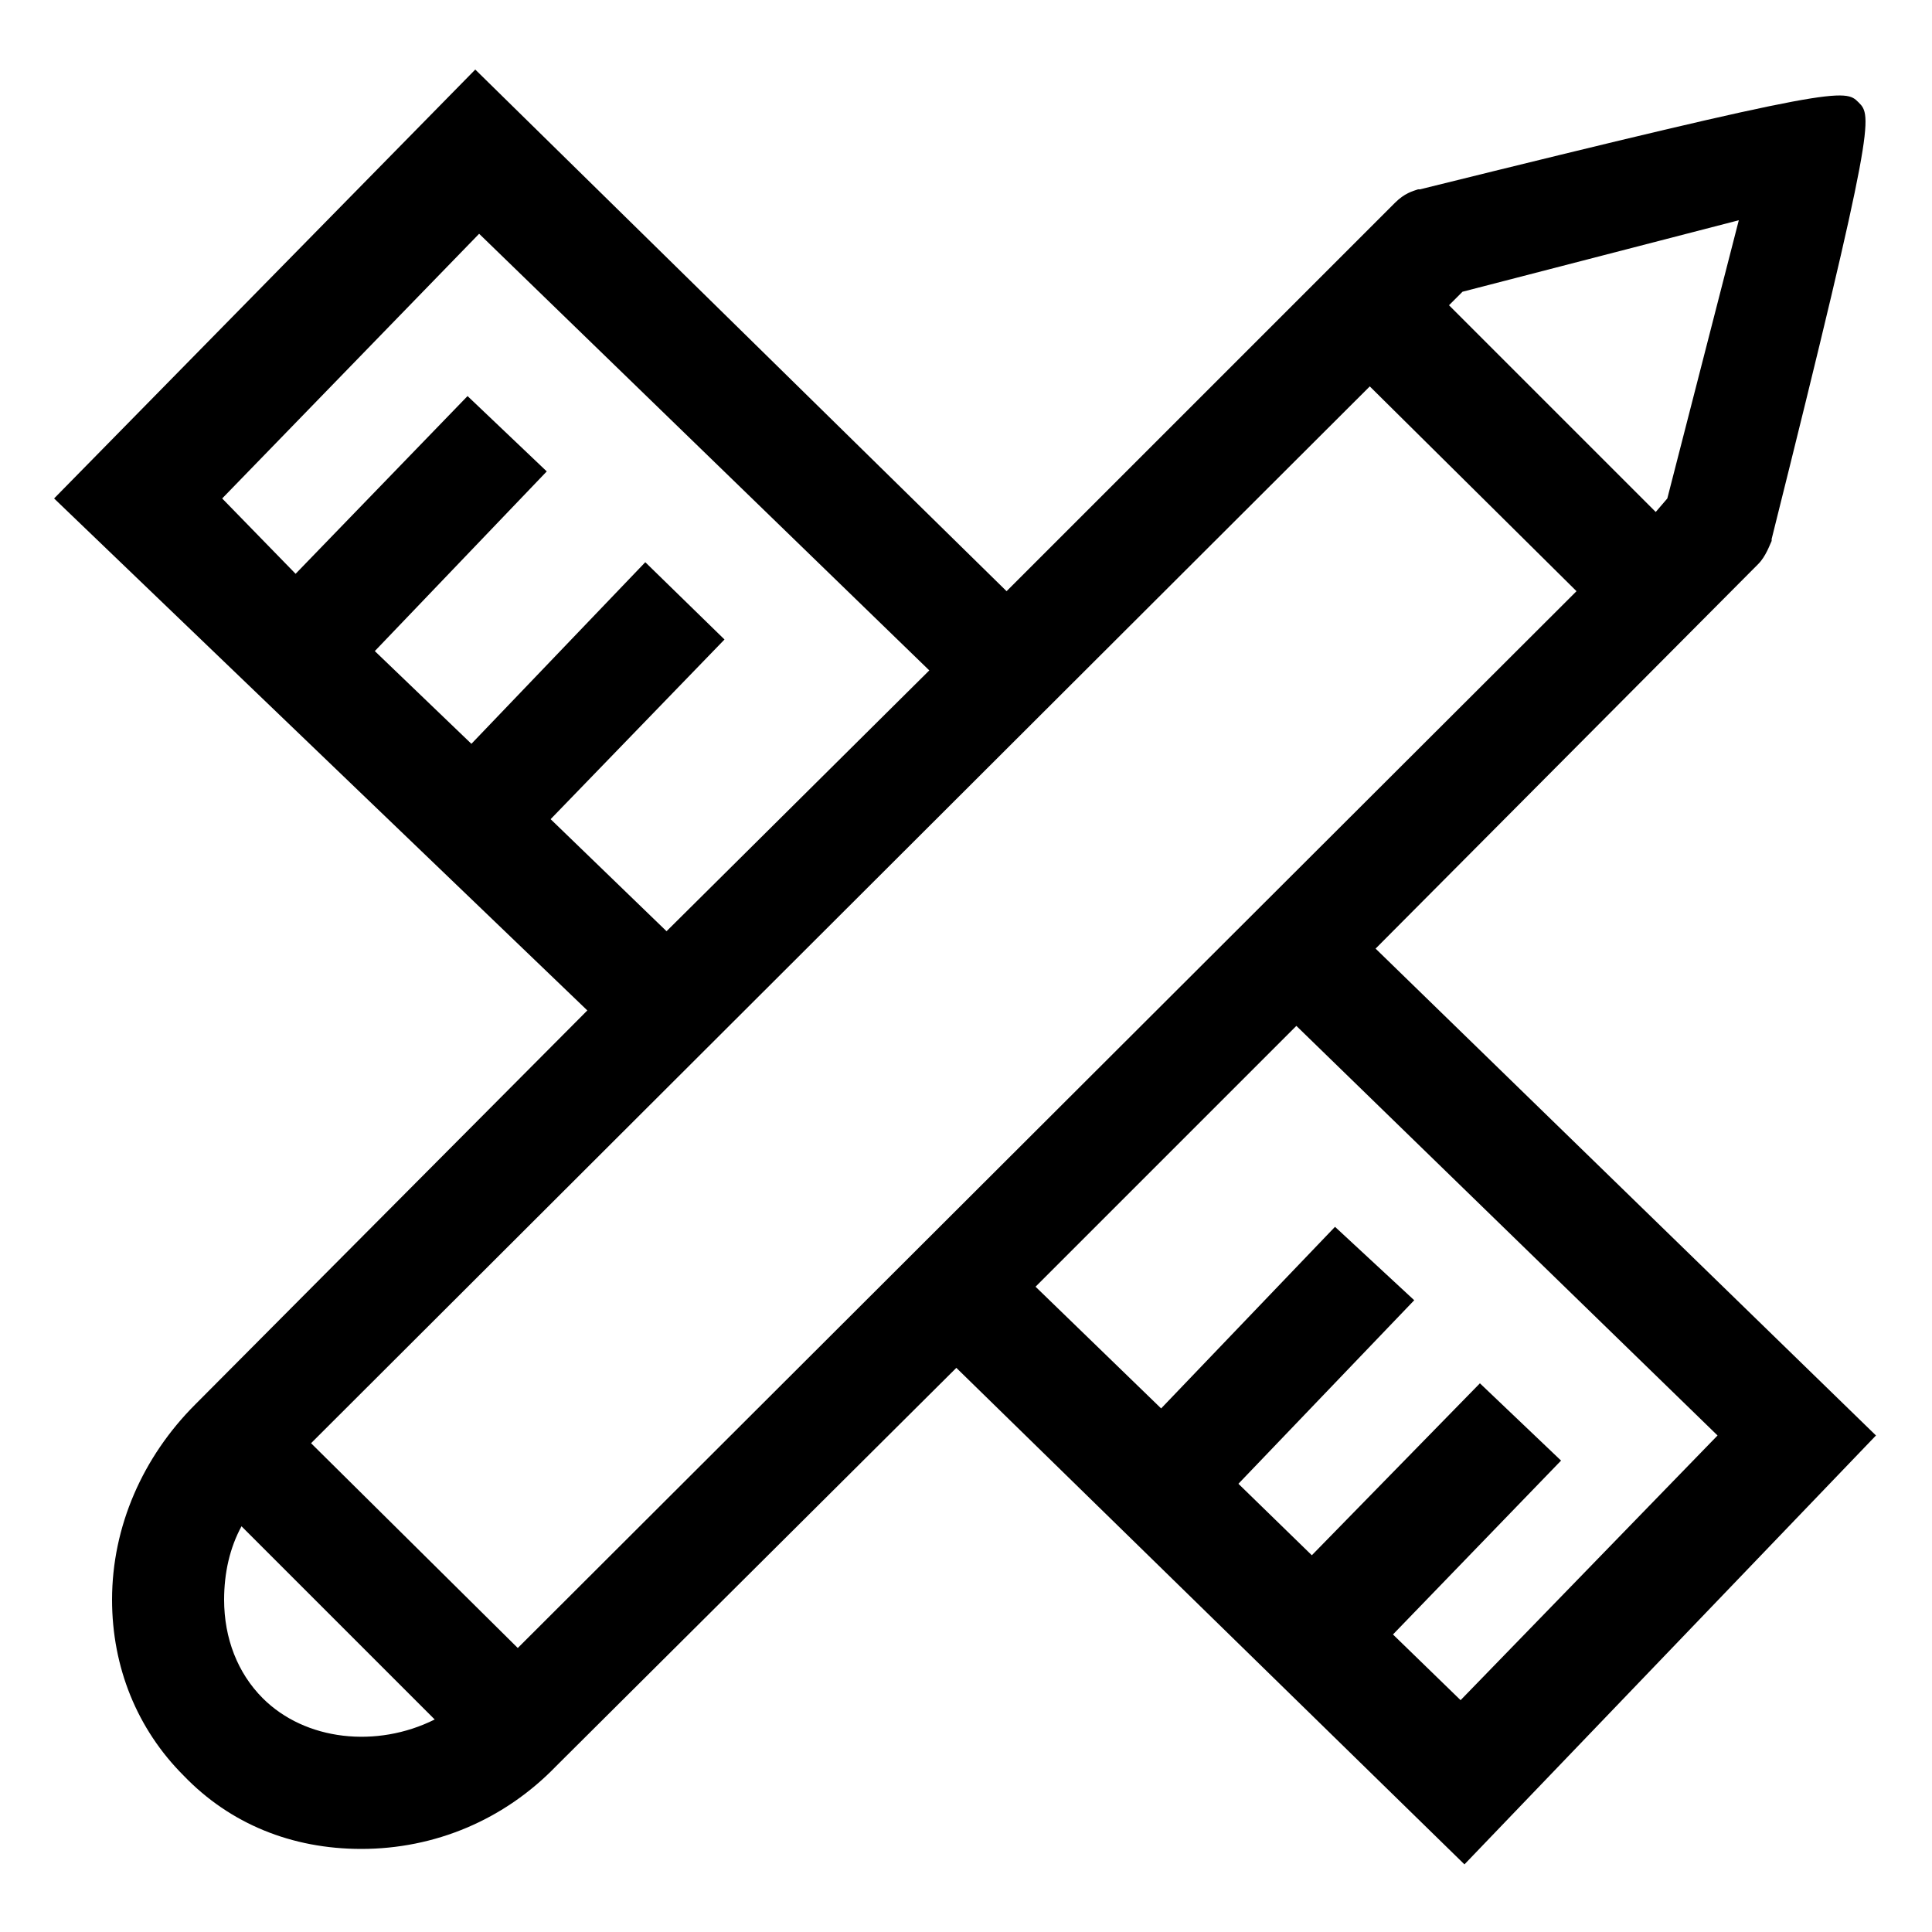
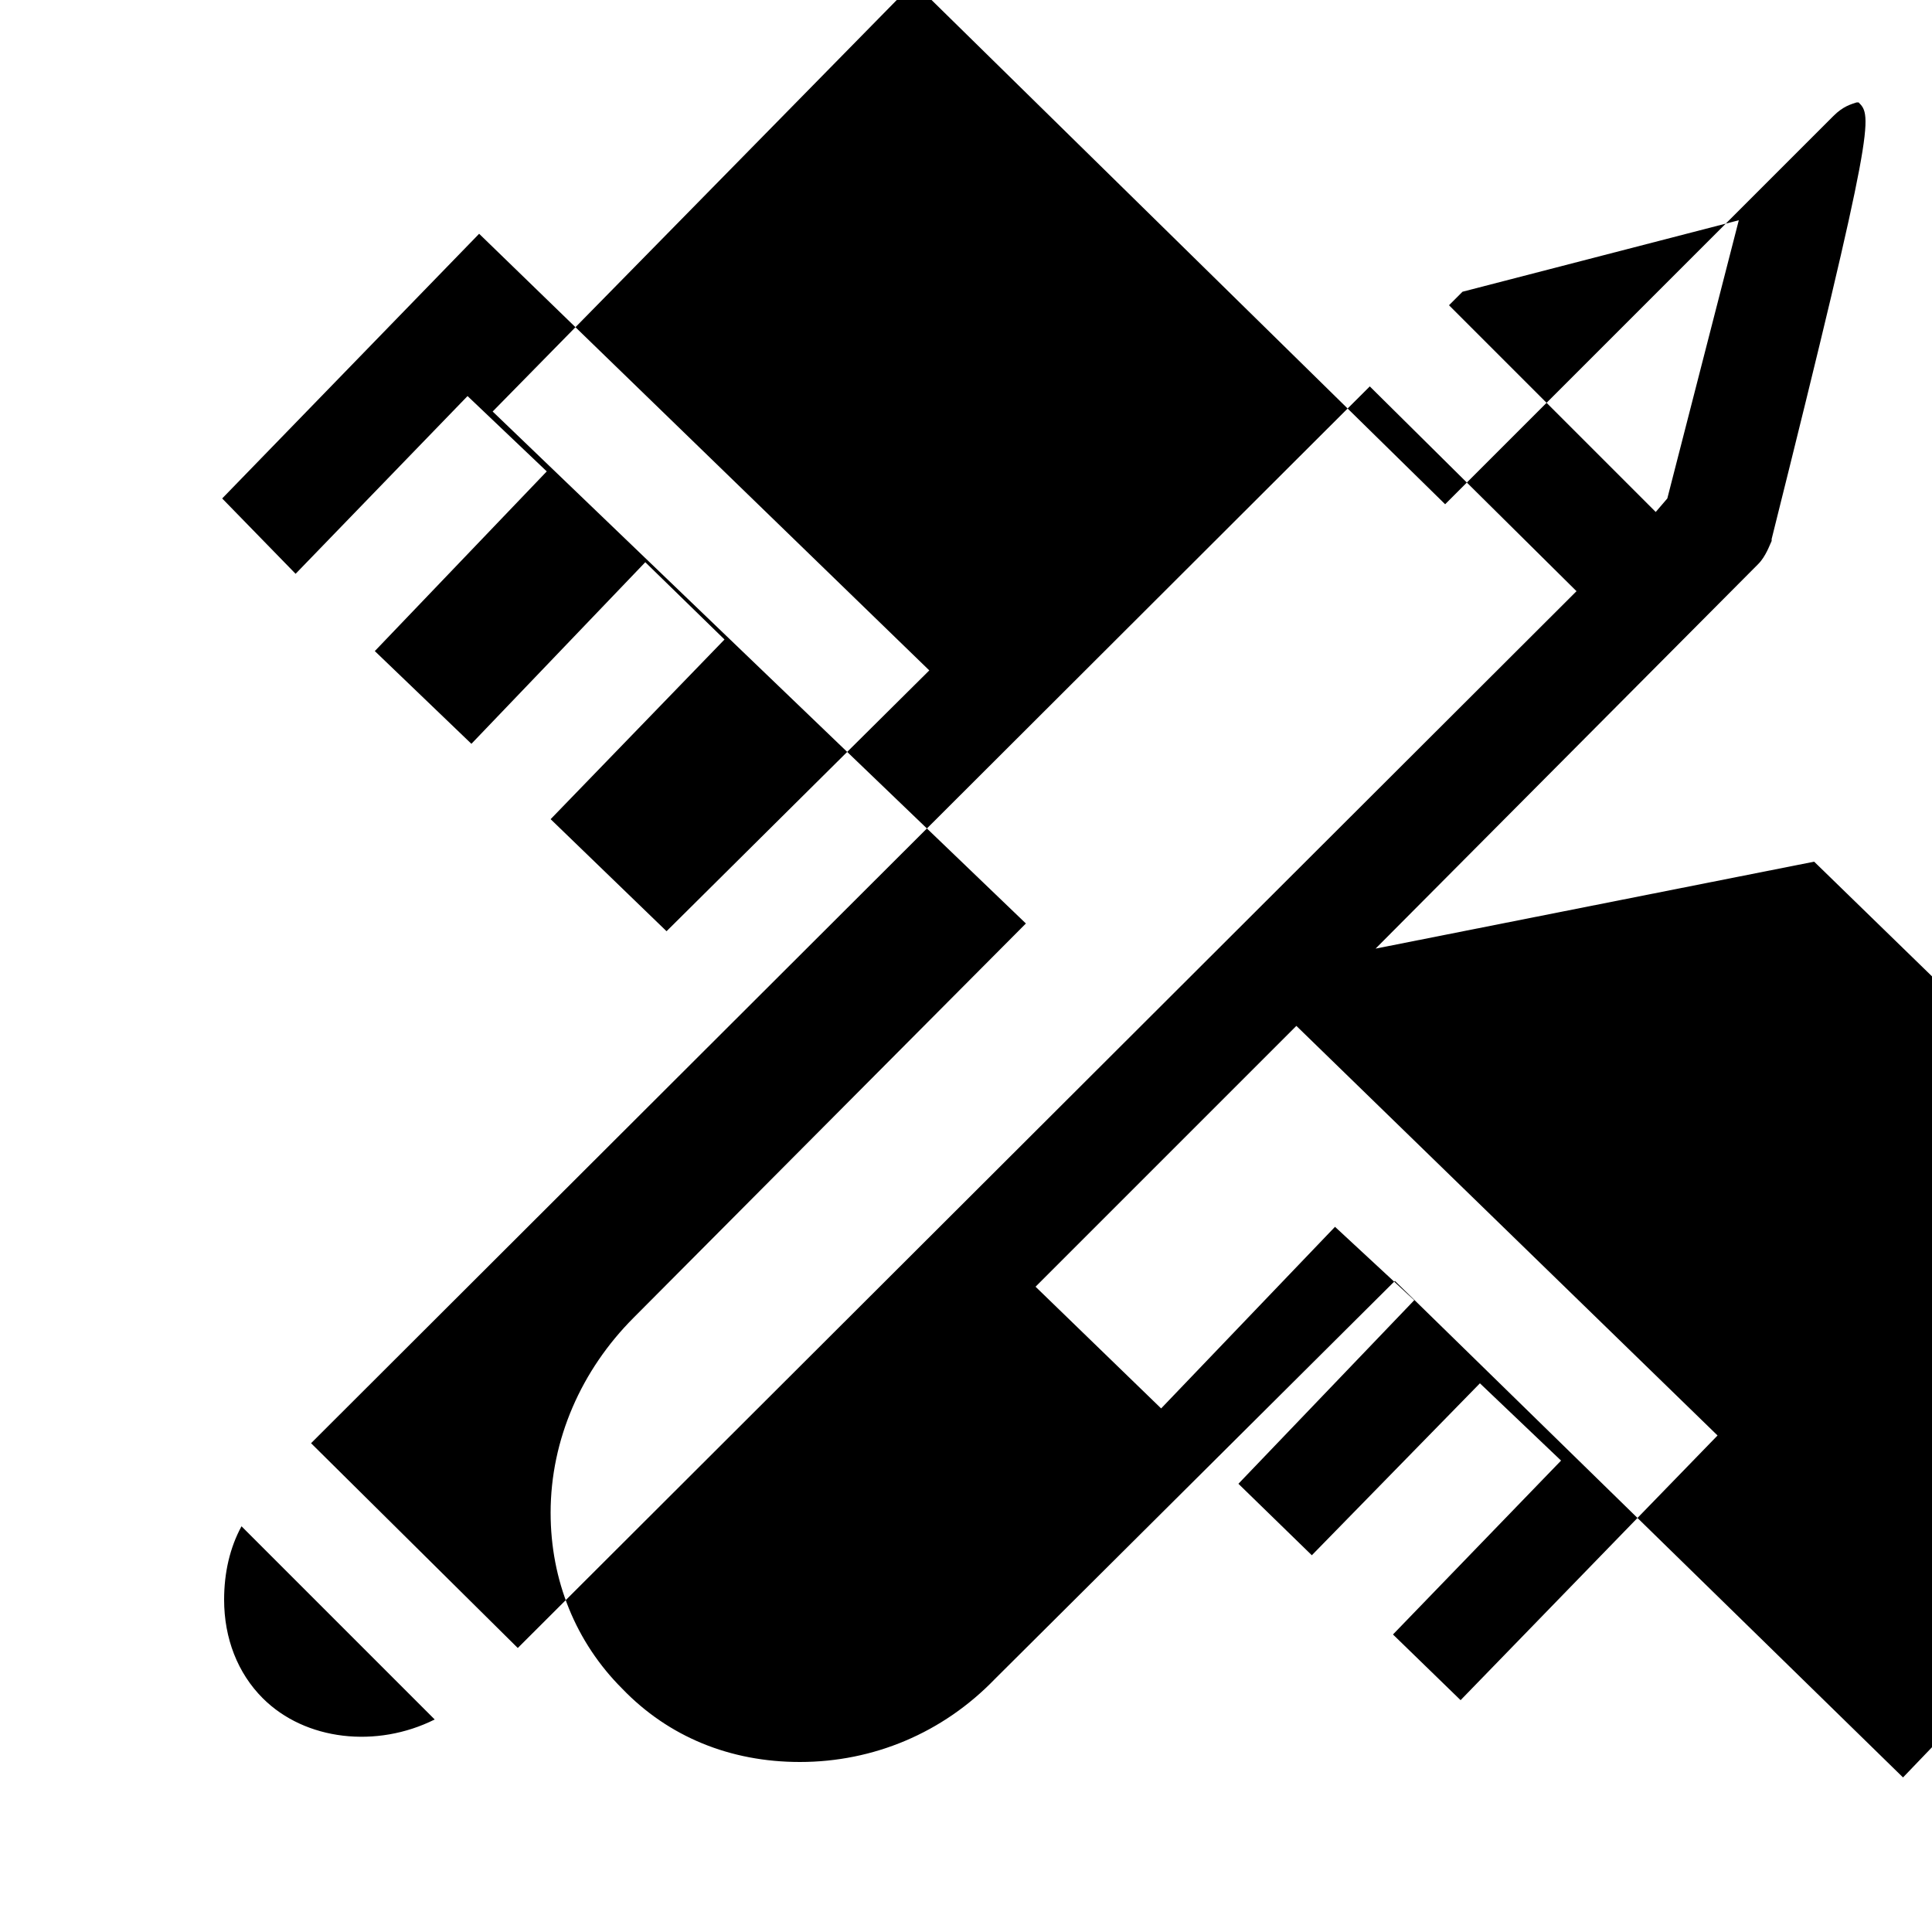
<svg xmlns="http://www.w3.org/2000/svg" version="1.1" width="32" height="32" viewBox="0 0 32 32">
-   <path d="M22.784 15.712l6.336-6.368c0.128-0.128 0.192-0.32 0.224-0.384v-0.032c1.728-6.912 1.664-7.008 1.44-7.232s-0.288-0.288-7.264 1.44h-0.032c-0.096 0.032-0.224 0.064-0.384 0.224l-6.432 6.432-8.8-8.64-6.976 7.104 8.832 8.48-6.496 6.528c-0.864 0.864-1.376 2.016-1.376 3.232 0 1.12 0.416 2.144 1.184 2.912 0.768 0.8 1.792 1.216 2.944 1.216 1.216 0 2.368-0.48 3.232-1.376l6.624-6.592 8.416 8.224 6.816-7.104-8.288-8.064zM27.424 8.48l-3.424-3.424 0.224-0.224 4.576-1.184-1.184 4.608-0.192 0.224zM7.2 28.48c-0.96 0.48-2.144 0.352-2.848-0.352-0.416-0.416-0.64-0.992-0.64-1.632 0-0.448 0.096-0.864 0.288-1.216l3.2 3.2zM5.152 23.904l17.536-17.504 3.424 3.392-17.536 17.504-3.424-3.392zM3.68 8.256l4.256-4.384 7.456 7.232-4.352 4.32-1.92-1.856 2.88-2.976-1.312-1.28-2.88 3.008-1.6-1.536 2.848-2.976-1.312-1.248-2.848 2.944-1.216-1.248zM28.448 23.776l-4.256 4.384-1.12-1.088 2.784-2.88-1.344-1.28-2.784 2.848-1.216-1.184 2.912-3.040-1.312-1.216-2.88 3.008-2.080-2.016 4.32-4.32 6.976 6.784z" />
+   <path d="M22.784 15.712l6.336-6.368c0.128-0.128 0.192-0.32 0.224-0.384v-0.032c1.728-6.912 1.664-7.008 1.44-7.232h-0.032c-0.096 0.032-0.224 0.064-0.384 0.224l-6.432 6.432-8.8-8.64-6.976 7.104 8.832 8.48-6.496 6.528c-0.864 0.864-1.376 2.016-1.376 3.232 0 1.12 0.416 2.144 1.184 2.912 0.768 0.8 1.792 1.216 2.944 1.216 1.216 0 2.368-0.48 3.232-1.376l6.624-6.592 8.416 8.224 6.816-7.104-8.288-8.064zM27.424 8.48l-3.424-3.424 0.224-0.224 4.576-1.184-1.184 4.608-0.192 0.224zM7.2 28.48c-0.96 0.48-2.144 0.352-2.848-0.352-0.416-0.416-0.64-0.992-0.64-1.632 0-0.448 0.096-0.864 0.288-1.216l3.2 3.2zM5.152 23.904l17.536-17.504 3.424 3.392-17.536 17.504-3.424-3.392zM3.68 8.256l4.256-4.384 7.456 7.232-4.352 4.32-1.92-1.856 2.88-2.976-1.312-1.28-2.88 3.008-1.6-1.536 2.848-2.976-1.312-1.248-2.848 2.944-1.216-1.248zM28.448 23.776l-4.256 4.384-1.12-1.088 2.784-2.88-1.344-1.28-2.784 2.848-1.216-1.184 2.912-3.040-1.312-1.216-2.88 3.008-2.080-2.016 4.32-4.32 6.976 6.784z" />
</svg>